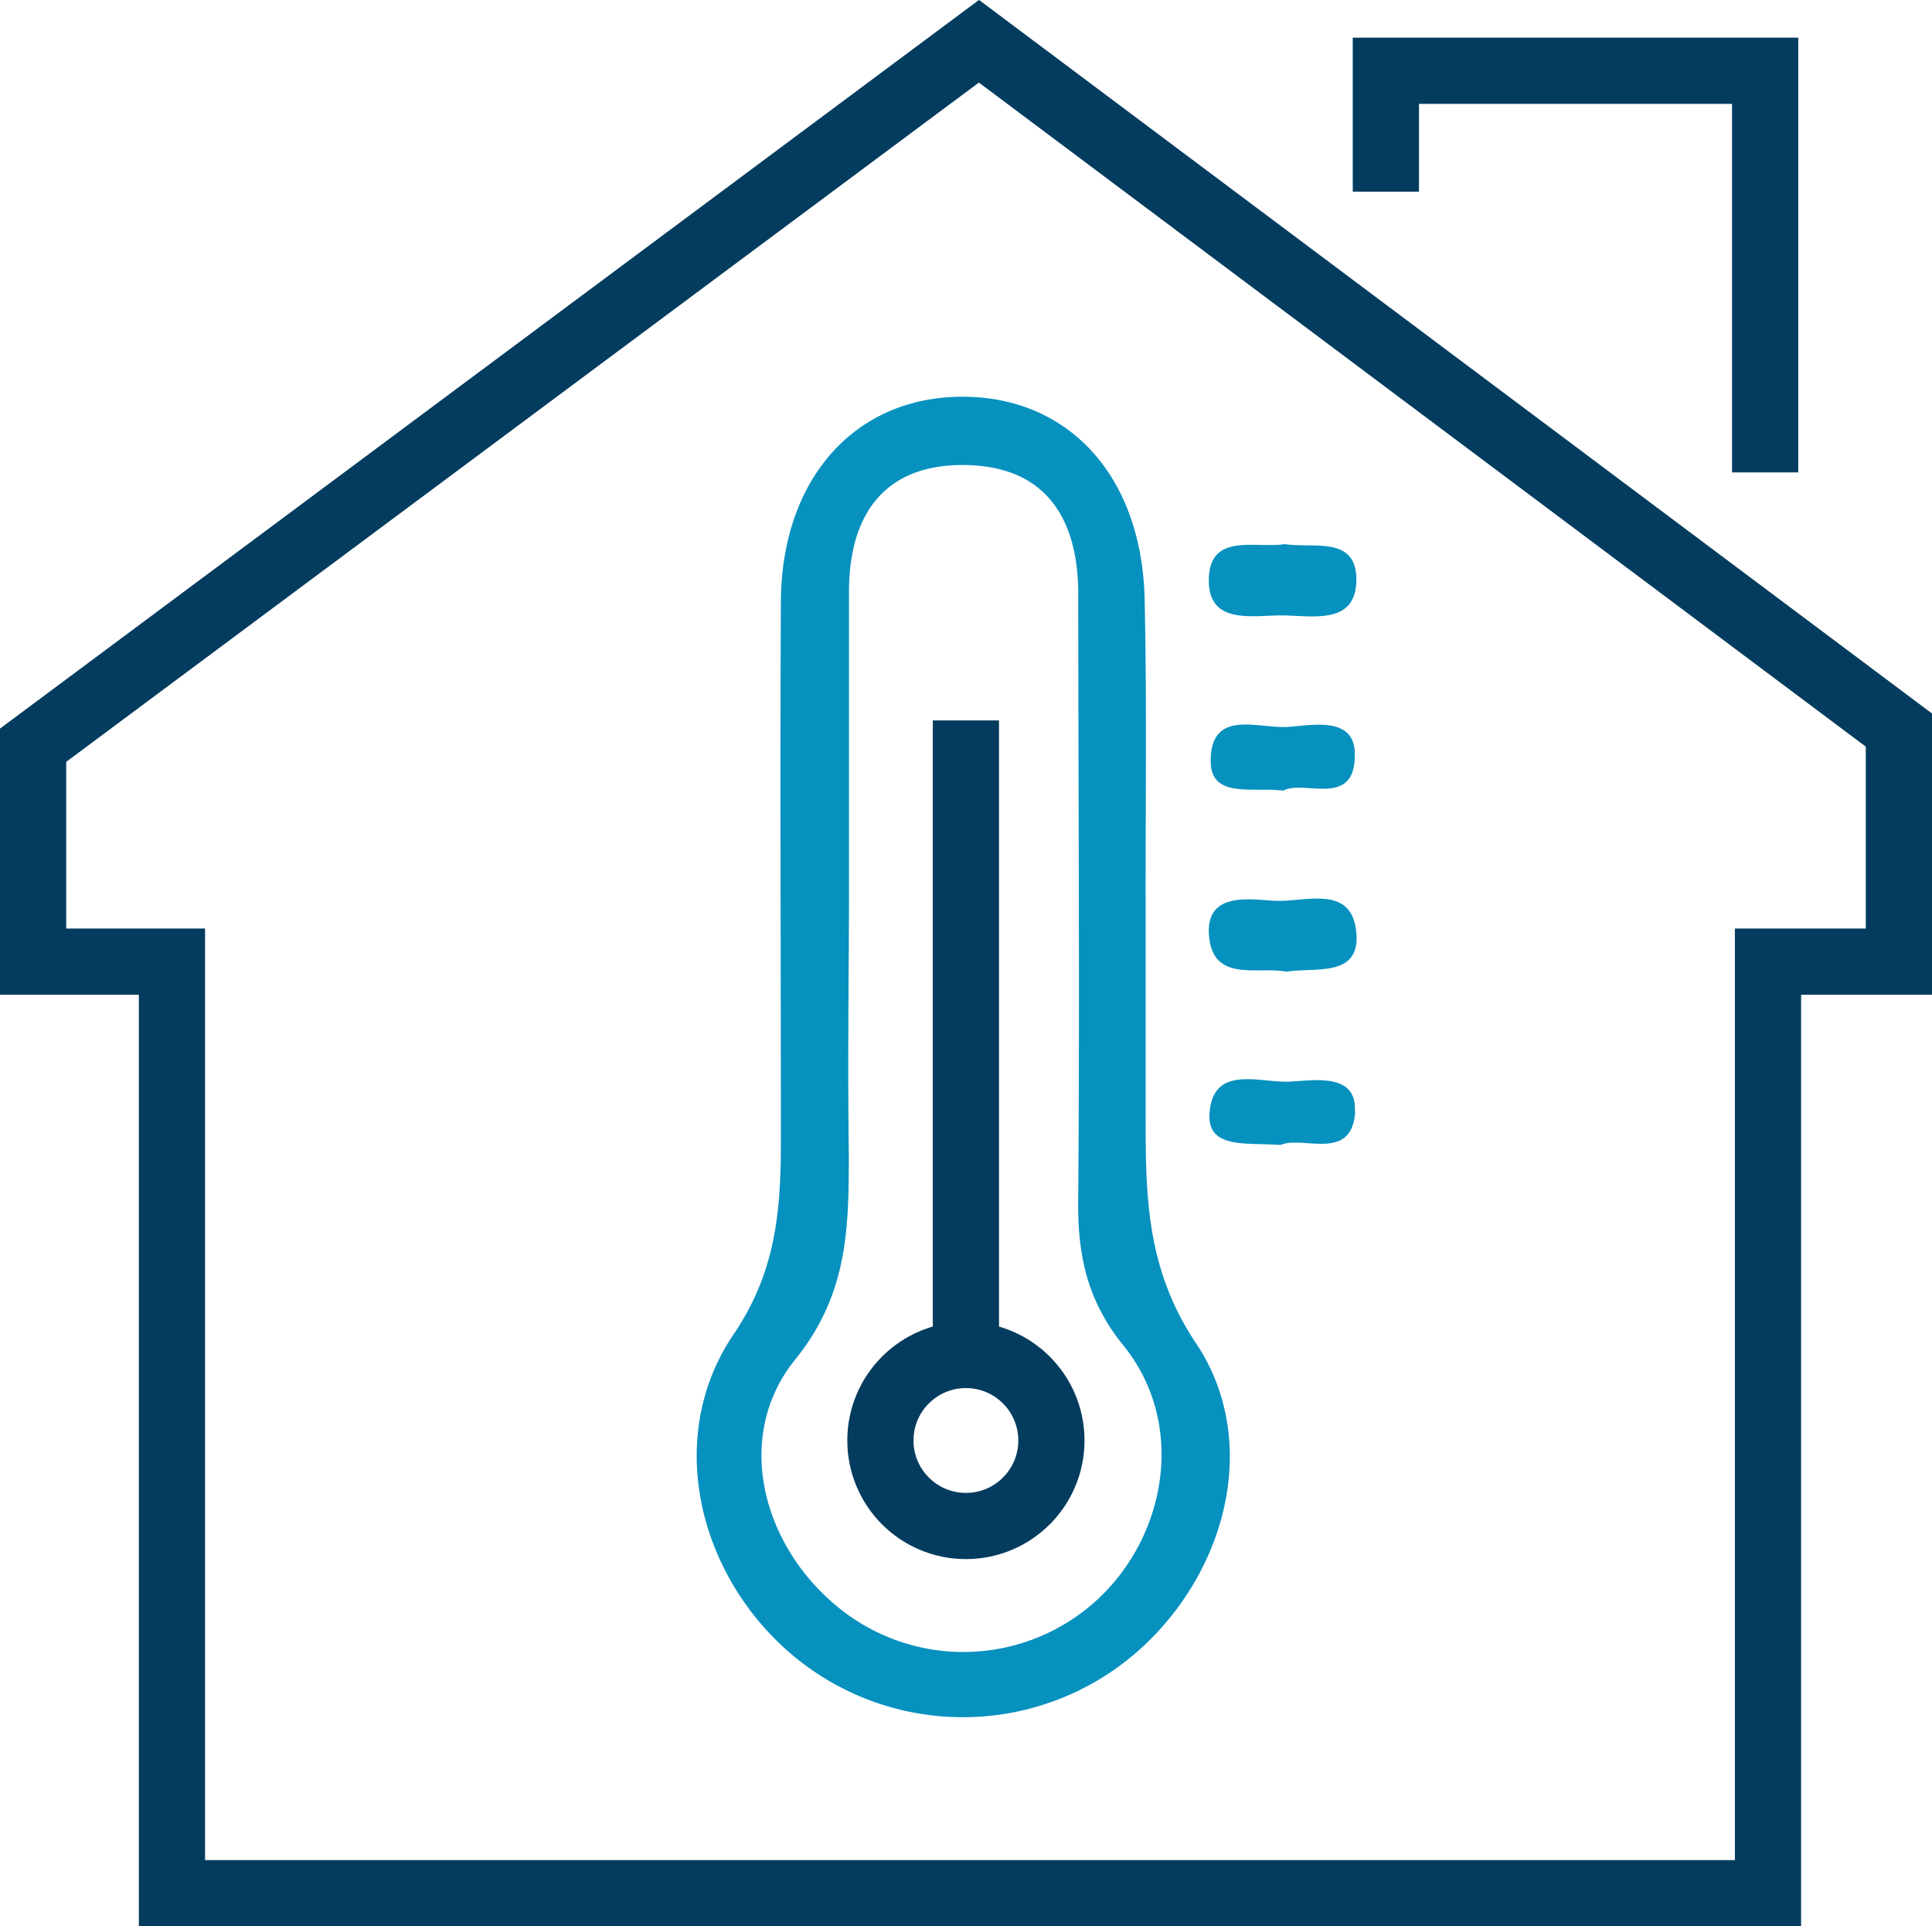
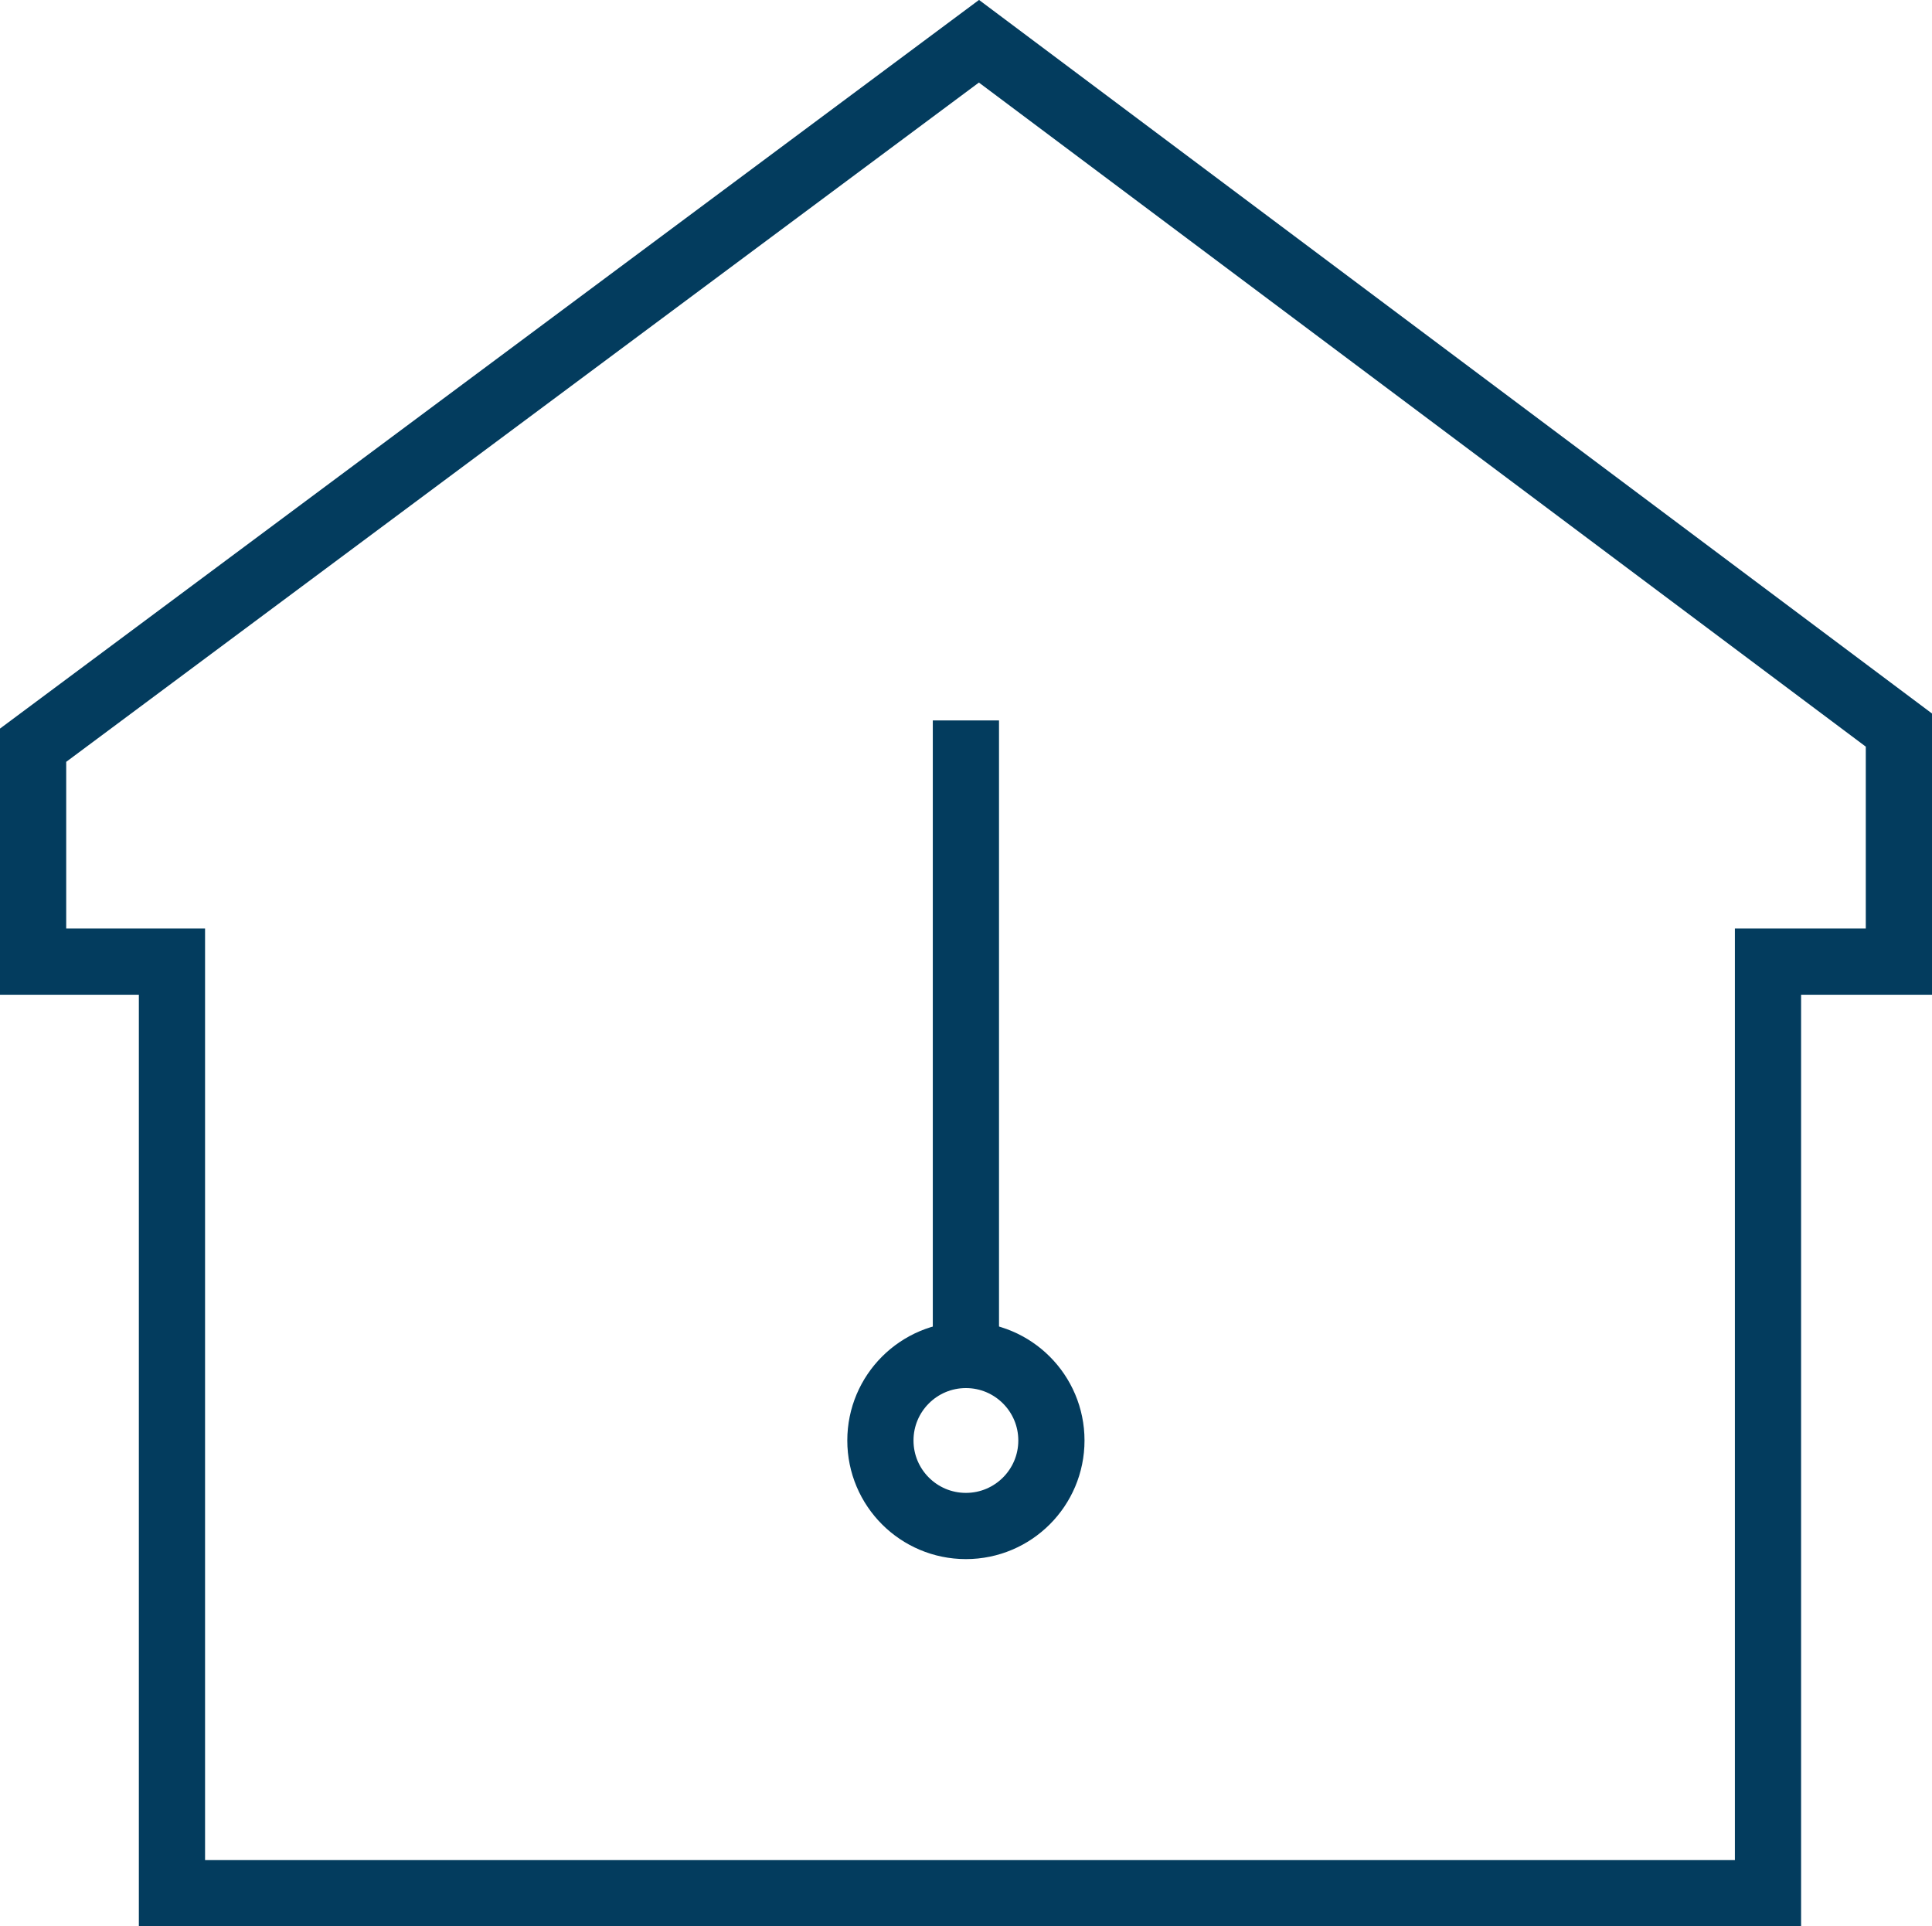
<svg xmlns="http://www.w3.org/2000/svg" viewBox="0 0 102.13 101.82">
  <defs>
    <style>.cls-1{fill:none;stroke:#033c5e;stroke-miterlimit:10;stroke-width:3.5px;}.cls-2{fill:#0791bf;}</style>
  </defs>
  <g id="Capa_2" data-name="Capa 2">
    <g id="Capa_1-2" data-name="Capa 1">
      <polygon class="cls-1" points="1.75 50.83 9.09 50.83 9.09 100.07 93.46 100.07 93.46 50.83 100.38 50.83 100.38 38.59 51.75 2.18 1.75 39.39 1.75 50.83" />
-       <polyline class="cls-1" points="73.26 10.13 73.26 3.74 93.31 3.74 93.31 24.97" />
      <path class="cls-1" d="M51.06,38.08V70.82" />
      <circle class="cls-1" cx="51.06" cy="76.14" r="4.52" />
-       <path class="cls-2" d="M60.56,48V58.88c0,4.23,0,8.15,2.67,12.13,3.58,5.36,1.46,12.69-3.66,16.75a14,14,0,0,1-17.73-.32c-5-4.26-6.7-11.56-3.06-16.91,2.37-3.49,2.51-6.91,2.5-10.66,0-9.37-.05-18.74,0-28.1.05-6.5,3.94-10.8,9.6-10.8s9.52,4.26,9.63,10.79C60.63,37.19,60.55,42.61,60.56,48Zm3.35-17.6c-.19,2.75,2.37,2.09,4,2.13s3.78.45,3.79-1.89-2.3-1.64-3.78-1.88C66.43,29,64.07,28.17,63.91,30.43ZM71.7,49.3c-.24-2.62-2.76-1.58-4.38-1.69-1.37-.09-3.46-.41-3.42,1.66C64,52,66.43,51.06,68,51.36,69.55,51.12,71.91,51.68,71.7,49.3Zm-.08-9.43c0-2-2.18-1.55-3.51-1.45-1.54.12-4.11-1-4.11,1.8,0,2,2.15,1.37,3.84,1.57C68.94,41.19,71.64,42.75,71.62,39.87Zm0,18.86c.11-2-2.07-1.64-3.4-1.56-1.58.09-4.1-.94-4.28,1.67-.14,1.93,2,1.54,3.76,1.68C68.86,60,71.49,61.46,71.64,58.73ZM44.87,60.88c0,3.93,0,7.49-2.85,11-3.27,4.07-1.73,9.89,2.39,13.16A10.45,10.45,0,0,0,58,84.56c3.75-3.47,4.66-9.38,1.41-13.41C57.31,68.57,56.93,66,57,63c.08-10.53,0-21,0-31.57,0-4.09-1.77-6.8-6-6.85s-6.12,2.6-6.12,6.7V48.06C44.86,52.33,44.81,56.61,44.87,60.88Z" />
    </g>
  </g>
</svg>